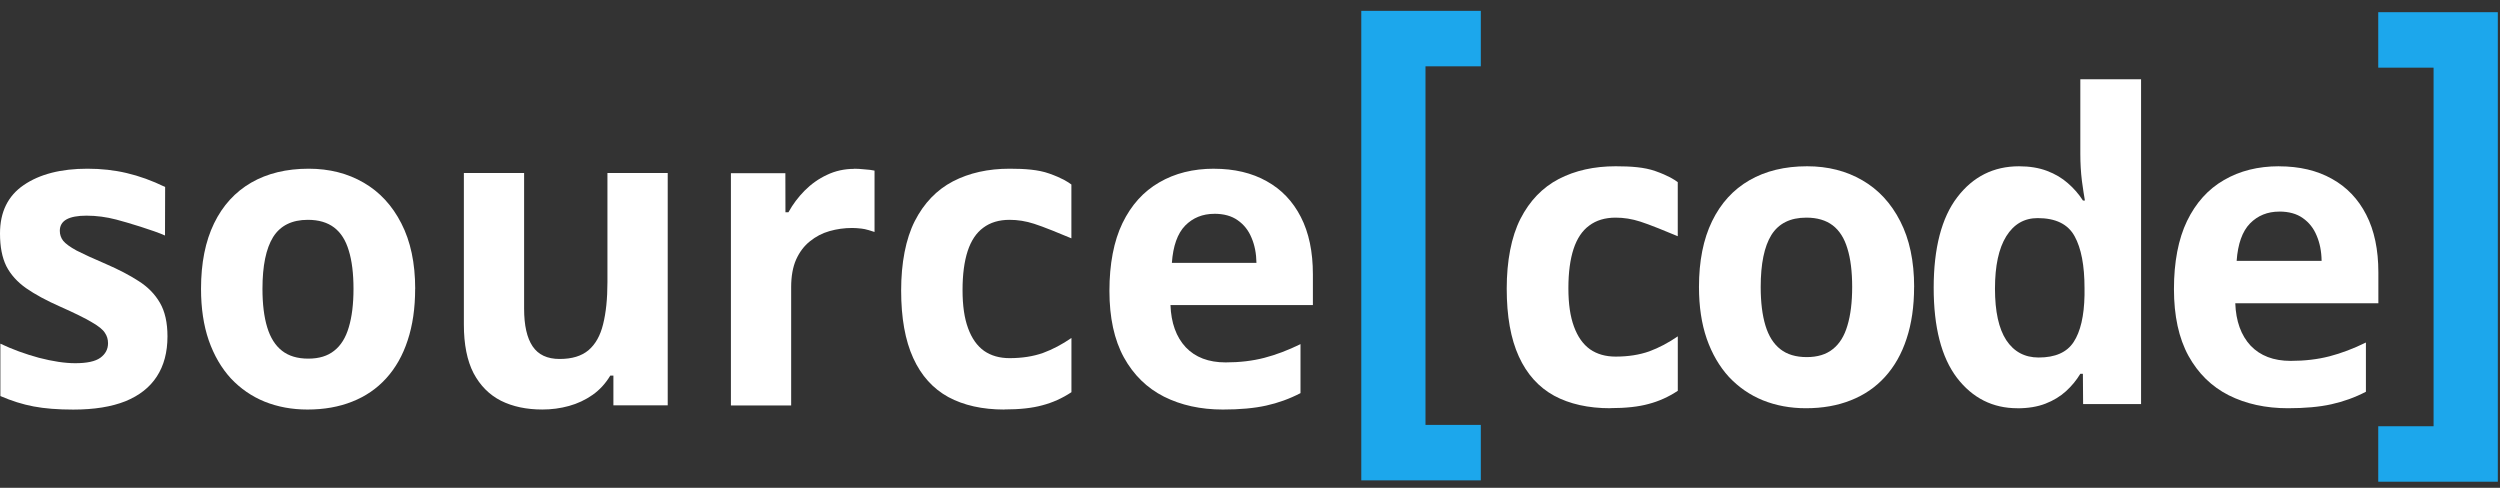
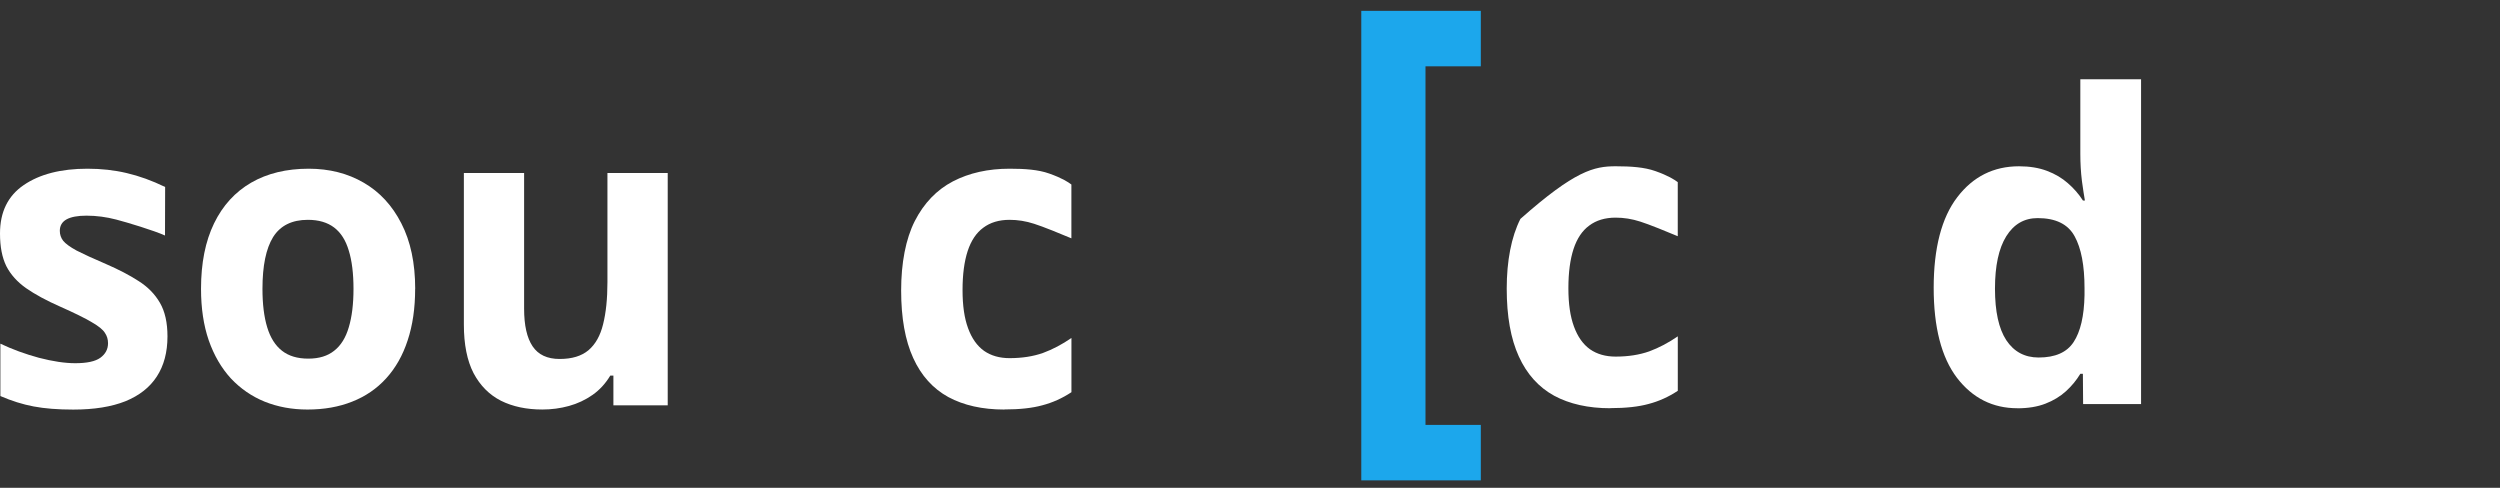
<svg xmlns="http://www.w3.org/2000/svg" width="205" height="40" viewBox="0 0 205 40" fill="none">
  <rect x="0" y="0" width="205" height="40" fill="#333333" stroke="none" />
  <path d="M13.733 27.586C13.733 28.879 13.443 29.978 12.859 30.874C12.286 31.759 11.427 32.436 10.285 32.902C9.139 33.358 7.714 33.586 6.009 33.586C4.744 33.586 3.661 33.501 2.753 33.328C1.855 33.159 0.95 32.873 0.031 32.476V28.181C1.013 28.648 2.068 29.033 3.19 29.338C4.325 29.632 5.317 29.783 6.169 29.783C7.13 29.783 7.815 29.636 8.227 29.338C8.65 29.03 8.859 28.633 8.859 28.144C8.859 27.825 8.772 27.542 8.601 27.292C8.44 27.031 8.084 26.741 7.532 26.425C6.98 26.094 6.117 25.668 4.94 25.146C3.804 24.646 2.872 24.139 2.138 23.629C1.415 23.118 0.873 22.515 0.517 21.821C0.171 21.116 0 20.227 0 19.146C0 17.386 0.646 16.064 1.942 15.178C3.249 14.282 4.992 13.834 7.176 13.834C8.3 13.834 9.369 13.951 10.383 14.19C11.41 14.429 12.461 14.807 13.541 15.332L13.53 19.312C12.632 18.904 10.421 18.235 9.53 18.004C8.727 17.794 7.913 17.684 7.092 17.684C6.369 17.684 5.824 17.787 5.457 17.989C5.09 18.195 4.905 18.507 4.905 18.926C4.905 19.231 4.996 19.506 5.181 19.745C5.376 19.984 5.743 20.252 6.281 20.546C6.833 20.829 7.637 21.2 8.695 21.652C9.722 22.097 10.613 22.559 11.368 23.048C12.122 23.526 12.706 24.121 13.118 24.837C13.527 25.543 13.733 26.458 13.733 27.582V27.586Z" fill="white" />
  <path d="M34.042 23.684C34.042 25.275 33.836 26.682 33.428 27.909C33.029 29.136 32.439 30.176 31.663 31.028C30.898 31.87 29.969 32.505 28.876 32.935C27.796 33.365 26.577 33.582 25.215 33.582C23.939 33.582 22.769 33.365 21.7 32.935C20.642 32.505 19.719 31.866 18.93 31.028C18.151 30.176 17.546 29.136 17.117 27.909C16.694 26.682 16.484 25.275 16.484 23.684C16.484 21.571 16.841 19.782 17.553 18.316C18.266 16.85 19.283 15.737 20.6 14.976C21.917 14.216 23.489 13.834 25.312 13.834C27.007 13.834 28.509 14.216 29.815 14.976C31.132 15.737 32.163 16.85 32.91 18.316C33.665 19.782 34.046 21.571 34.046 23.684H34.042ZM21.522 23.684C21.522 24.933 21.651 25.984 21.91 26.836C22.168 27.689 22.573 28.332 23.125 28.762C23.677 29.195 24.393 29.408 25.281 29.408C26.168 29.408 26.863 29.191 27.401 28.762C27.953 28.332 28.352 27.689 28.6 26.836C28.858 25.984 28.987 24.933 28.987 23.684C28.987 22.435 28.858 21.377 28.6 20.55C28.352 19.708 27.953 19.08 27.401 18.658C26.849 18.239 26.133 18.026 25.246 18.026C23.939 18.026 22.989 18.496 22.395 19.44C21.812 20.384 21.522 21.795 21.522 23.684Z" fill="white" />
  <path d="M54.753 14.191V33.238H50.299V30.802H50.041C49.653 31.449 49.167 31.978 48.584 32.386C48 32.794 47.358 33.095 46.655 33.289C45.953 33.484 45.223 33.58 44.468 33.58C43.172 33.58 42.044 33.341 41.083 32.863C40.123 32.375 39.372 31.618 38.83 30.596C38.303 29.575 38.037 28.245 38.037 26.61V14.188H42.977V25.313C42.977 26.676 43.207 27.705 43.672 28.396C44.137 29.09 44.877 29.435 45.89 29.435C46.904 29.435 47.682 29.197 48.255 28.719C48.828 28.23 49.227 27.521 49.454 26.588C49.691 25.644 49.81 24.497 49.81 23.145V14.184H54.75L54.753 14.191Z" fill="white" />
-   <path d="M70.042 13.836C70.29 13.836 70.577 13.855 70.901 13.888C71.237 13.91 71.506 13.943 71.712 13.991V19.021C71.551 18.965 70.943 18.767 70.643 18.745C70.353 18.712 70.098 18.694 69.881 18.694C69.246 18.694 68.624 18.778 68.019 18.951C67.425 19.12 66.891 19.399 66.416 19.785C65.941 20.16 65.564 20.659 65.281 21.284C65.011 21.898 64.875 22.654 64.875 23.551V33.247H59.935V14.2H64.4L64.407 17.404H64.652C65.008 16.757 65.452 16.166 65.979 15.633C66.521 15.089 67.129 14.656 67.81 14.34C68.501 14.009 69.246 13.847 70.046 13.847L70.042 13.836Z" fill="white" />
  <path d="M82.349 33.582C80.556 33.582 79.026 33.24 77.765 32.56C76.501 31.866 75.54 30.801 74.883 29.357C74.223 27.913 73.894 26.068 73.894 23.82C73.894 21.571 74.268 19.595 75.012 18.128C75.767 16.651 76.812 15.568 78.139 14.873C79.477 14.179 81.028 13.834 82.789 13.834C84.043 13.834 85.136 13.911 86.027 14.227C87.089 14.601 87.564 14.914 87.854 15.13V19.543C87.075 19.212 85.465 18.555 84.794 18.349C84.123 18.132 83.456 18.026 82.785 18.026C81.922 18.026 81.203 18.242 80.63 18.672C80.057 19.091 79.631 19.73 79.351 20.579C79.072 21.432 78.929 22.497 78.929 23.783C78.929 25.069 79.079 26.09 79.383 26.917C79.687 27.747 80.123 28.365 80.696 28.773C81.269 29.169 81.964 29.368 82.785 29.368C83.812 29.368 84.724 29.224 85.524 28.942C86.324 28.648 87.1 28.236 87.858 27.714V32.16C87.103 32.66 86.307 33.016 85.475 33.233C84.654 33.461 83.613 33.575 82.349 33.575V33.582Z" fill="white" />
-   <path d="M99.542 13.837C101.215 13.837 102.658 14.179 103.867 14.859C105.076 15.527 106.012 16.505 106.669 17.791C107.329 19.073 107.657 20.642 107.657 22.493V25.014H95.979C96.031 26.48 96.45 27.634 97.226 28.471C98.015 29.302 99.105 29.717 100.499 29.717C101.656 29.717 102.714 29.592 103.675 29.342C104.636 29.092 105.624 28.717 106.641 28.218V32.237C105.743 32.704 104.803 33.042 103.822 33.259C102.85 33.475 101.666 33.582 100.272 33.582C98.459 33.582 96.849 33.229 95.444 32.524C94.05 31.818 92.953 30.745 92.157 29.305C91.367 27.861 90.973 26.046 90.973 23.853C90.973 21.659 91.329 19.775 92.042 18.298C92.765 16.809 93.771 15.696 95.056 14.958C96.342 14.208 97.837 13.834 99.546 13.834L99.542 13.837ZM99.577 17.533C98.616 17.533 97.816 17.857 97.18 18.503C96.555 19.15 96.192 20.168 96.094 21.553H103.029C103.018 20.781 102.882 20.094 102.623 19.492C102.375 18.889 101.998 18.412 101.488 18.059C100.992 17.706 100.353 17.53 99.577 17.53V17.533Z" fill="white" />
  <path d="M121.427 39.39H111.625V0.89H121.427V5.438H116.89V34.842H121.427V39.39Z" fill="#1CA7EC" />
-   <path d="M195.016 39.5H204.821V1H195.016V5.548H199.553V34.952H195.016V39.5Z" fill="#1CA7EC" />
-   <path d="M156.956 23.531C156.956 25.129 156.749 26.543 156.339 27.776C155.939 29.008 155.345 30.053 154.566 30.909C153.798 31.755 152.864 32.393 151.765 32.825C150.681 33.257 149.456 33.475 148.087 33.475C146.806 33.475 145.63 33.257 144.556 32.825C143.493 32.393 142.566 31.751 141.773 30.909C140.991 30.053 140.383 29.008 139.952 27.776C139.527 26.543 139.316 25.129 139.316 23.531C139.316 21.408 139.674 19.61 140.39 18.138C141.106 16.665 142.128 15.546 143.451 14.782C144.774 14.018 146.353 13.634 148.186 13.634C149.888 13.634 151.397 14.018 152.71 14.782C154.033 15.546 155.068 16.665 155.819 18.138C156.577 19.61 156.96 21.408 156.96 23.531H156.956ZM144.377 23.531C144.377 24.786 144.507 25.841 144.767 26.698C145.027 27.554 145.434 28.2 145.988 28.632C146.543 29.067 147.262 29.282 148.154 29.282C149.045 29.282 149.744 29.064 150.284 28.632C150.839 28.2 151.239 27.554 151.488 26.698C151.748 25.841 151.878 24.786 151.878 23.531C151.878 22.276 151.748 21.212 151.488 20.382C151.239 19.537 150.835 18.905 150.284 18.481C149.73 18.06 149.01 17.846 148.119 17.846C146.806 17.846 145.852 18.319 145.255 19.267C144.669 20.216 144.377 21.633 144.377 23.531Z" fill="white" />
  <path d="M165.431 33.476C163.402 33.476 161.746 32.642 160.468 30.977C159.198 29.301 158.562 26.839 158.562 23.598C158.562 20.357 159.208 17.847 160.5 16.167C161.791 14.477 163.48 13.635 165.561 13.635C166.428 13.635 167.193 13.761 167.856 14.012C168.52 14.263 169.088 14.599 169.566 15.023C170.053 15.444 170.468 15.92 170.801 16.444H170.962C170.896 16.079 170.815 15.544 170.717 14.835C170.629 14.115 170.587 13.38 170.587 12.627V6.5H175.567V33.133H170.815L170.797 30.652H170.587C170.271 31.176 169.878 31.656 169.397 32.092C168.93 32.512 168.372 32.852 167.719 33.103C167.067 33.354 166.305 33.48 165.424 33.48L165.431 33.476ZM167.172 29.316C168.527 29.316 169.481 28.895 170.036 28.05C170.601 27.193 170.899 25.909 170.931 24.2V23.635C170.931 21.774 170.661 20.353 170.117 19.371C169.573 18.378 168.565 17.884 167.088 17.884C165.993 17.884 165.136 18.378 164.515 19.371C163.897 20.364 163.588 21.797 163.588 23.668C163.588 25.54 163.897 26.95 164.515 27.895C165.143 28.843 166.028 29.316 167.168 29.316H167.172Z" fill="white" />
-   <path d="M186.873 13.638C188.554 13.638 190.004 13.981 191.218 14.664C192.432 15.336 193.373 16.318 194.033 17.61C194.696 18.898 195.026 20.474 195.026 22.335V24.867H183.293C183.346 26.34 183.767 27.499 184.546 28.34C185.339 29.174 186.434 29.592 187.835 29.592C188.996 29.592 190.06 29.466 191.025 29.215C191.99 28.964 192.984 28.588 194.005 28.086V32.124C193.103 32.593 192.159 32.932 191.172 33.15C190.197 33.368 189.007 33.475 187.607 33.475C185.785 33.475 184.167 33.12 182.756 32.412C181.356 31.703 180.254 30.625 179.453 29.178C178.66 27.727 178.264 25.904 178.264 23.7C178.264 21.497 178.622 19.603 179.338 18.119C180.064 16.624 181.075 15.506 182.367 14.764C183.658 14.011 185.16 13.634 186.877 13.634L186.873 13.638ZM186.905 17.351C185.939 17.351 185.136 17.676 184.497 18.326C183.869 18.976 183.504 19.998 183.405 21.39H190.372C190.362 20.614 190.225 19.924 189.965 19.319C189.716 18.713 189.337 18.234 188.824 17.879C188.326 17.525 187.684 17.348 186.905 17.348V17.351Z" fill="white" />
-   <path d="M132.044 33.475C130.244 33.475 128.707 33.132 127.44 32.449C126.169 31.751 125.204 30.68 124.544 29.23C123.881 27.779 123.551 25.926 123.551 23.667C123.551 21.408 123.926 19.422 124.674 17.949C125.432 16.465 126.481 15.377 127.815 14.679C129.159 13.981 130.718 13.634 132.487 13.634C133.747 13.634 134.845 13.712 135.74 14.029C136.807 14.406 137.284 14.72 137.576 14.937V19.37C136.793 19.038 135.175 18.378 134.501 18.171C133.827 17.953 133.157 17.846 132.483 17.846C131.616 17.846 130.893 18.064 130.318 18.496C129.742 18.916 129.314 19.559 129.033 20.411C128.752 21.268 128.608 22.338 128.608 23.63C128.608 24.922 128.759 25.948 129.065 26.779C129.37 27.613 129.809 28.233 130.384 28.643C130.96 29.042 131.658 29.241 132.483 29.241C133.515 29.241 134.431 29.097 135.235 28.813C136.038 28.517 136.818 28.104 137.579 27.58V32.046C136.821 32.548 136.021 32.906 135.186 33.124C134.361 33.353 133.315 33.467 132.044 33.467V33.475Z" fill="white" />
+   <path d="M132.044 33.475C130.244 33.475 128.707 33.132 127.44 32.449C126.169 31.751 125.204 30.68 124.544 29.23C123.881 27.779 123.551 25.926 123.551 23.667C123.551 21.408 123.926 19.422 124.674 17.949C129.159 13.981 130.718 13.634 132.487 13.634C133.747 13.634 134.845 13.712 135.74 14.029C136.807 14.406 137.284 14.72 137.576 14.937V19.37C136.793 19.038 135.175 18.378 134.501 18.171C133.827 17.953 133.157 17.846 132.483 17.846C131.616 17.846 130.893 18.064 130.318 18.496C129.742 18.916 129.314 19.559 129.033 20.411C128.752 21.268 128.608 22.338 128.608 23.63C128.608 24.922 128.759 25.948 129.065 26.779C129.37 27.613 129.809 28.233 130.384 28.643C130.96 29.042 131.658 29.241 132.483 29.241C133.515 29.241 134.431 29.097 135.235 28.813C136.038 28.517 136.818 28.104 137.579 27.58V32.046C136.821 32.548 136.021 32.906 135.186 33.124C134.361 33.353 133.315 33.467 132.044 33.467V33.475Z" fill="white" />
</svg>